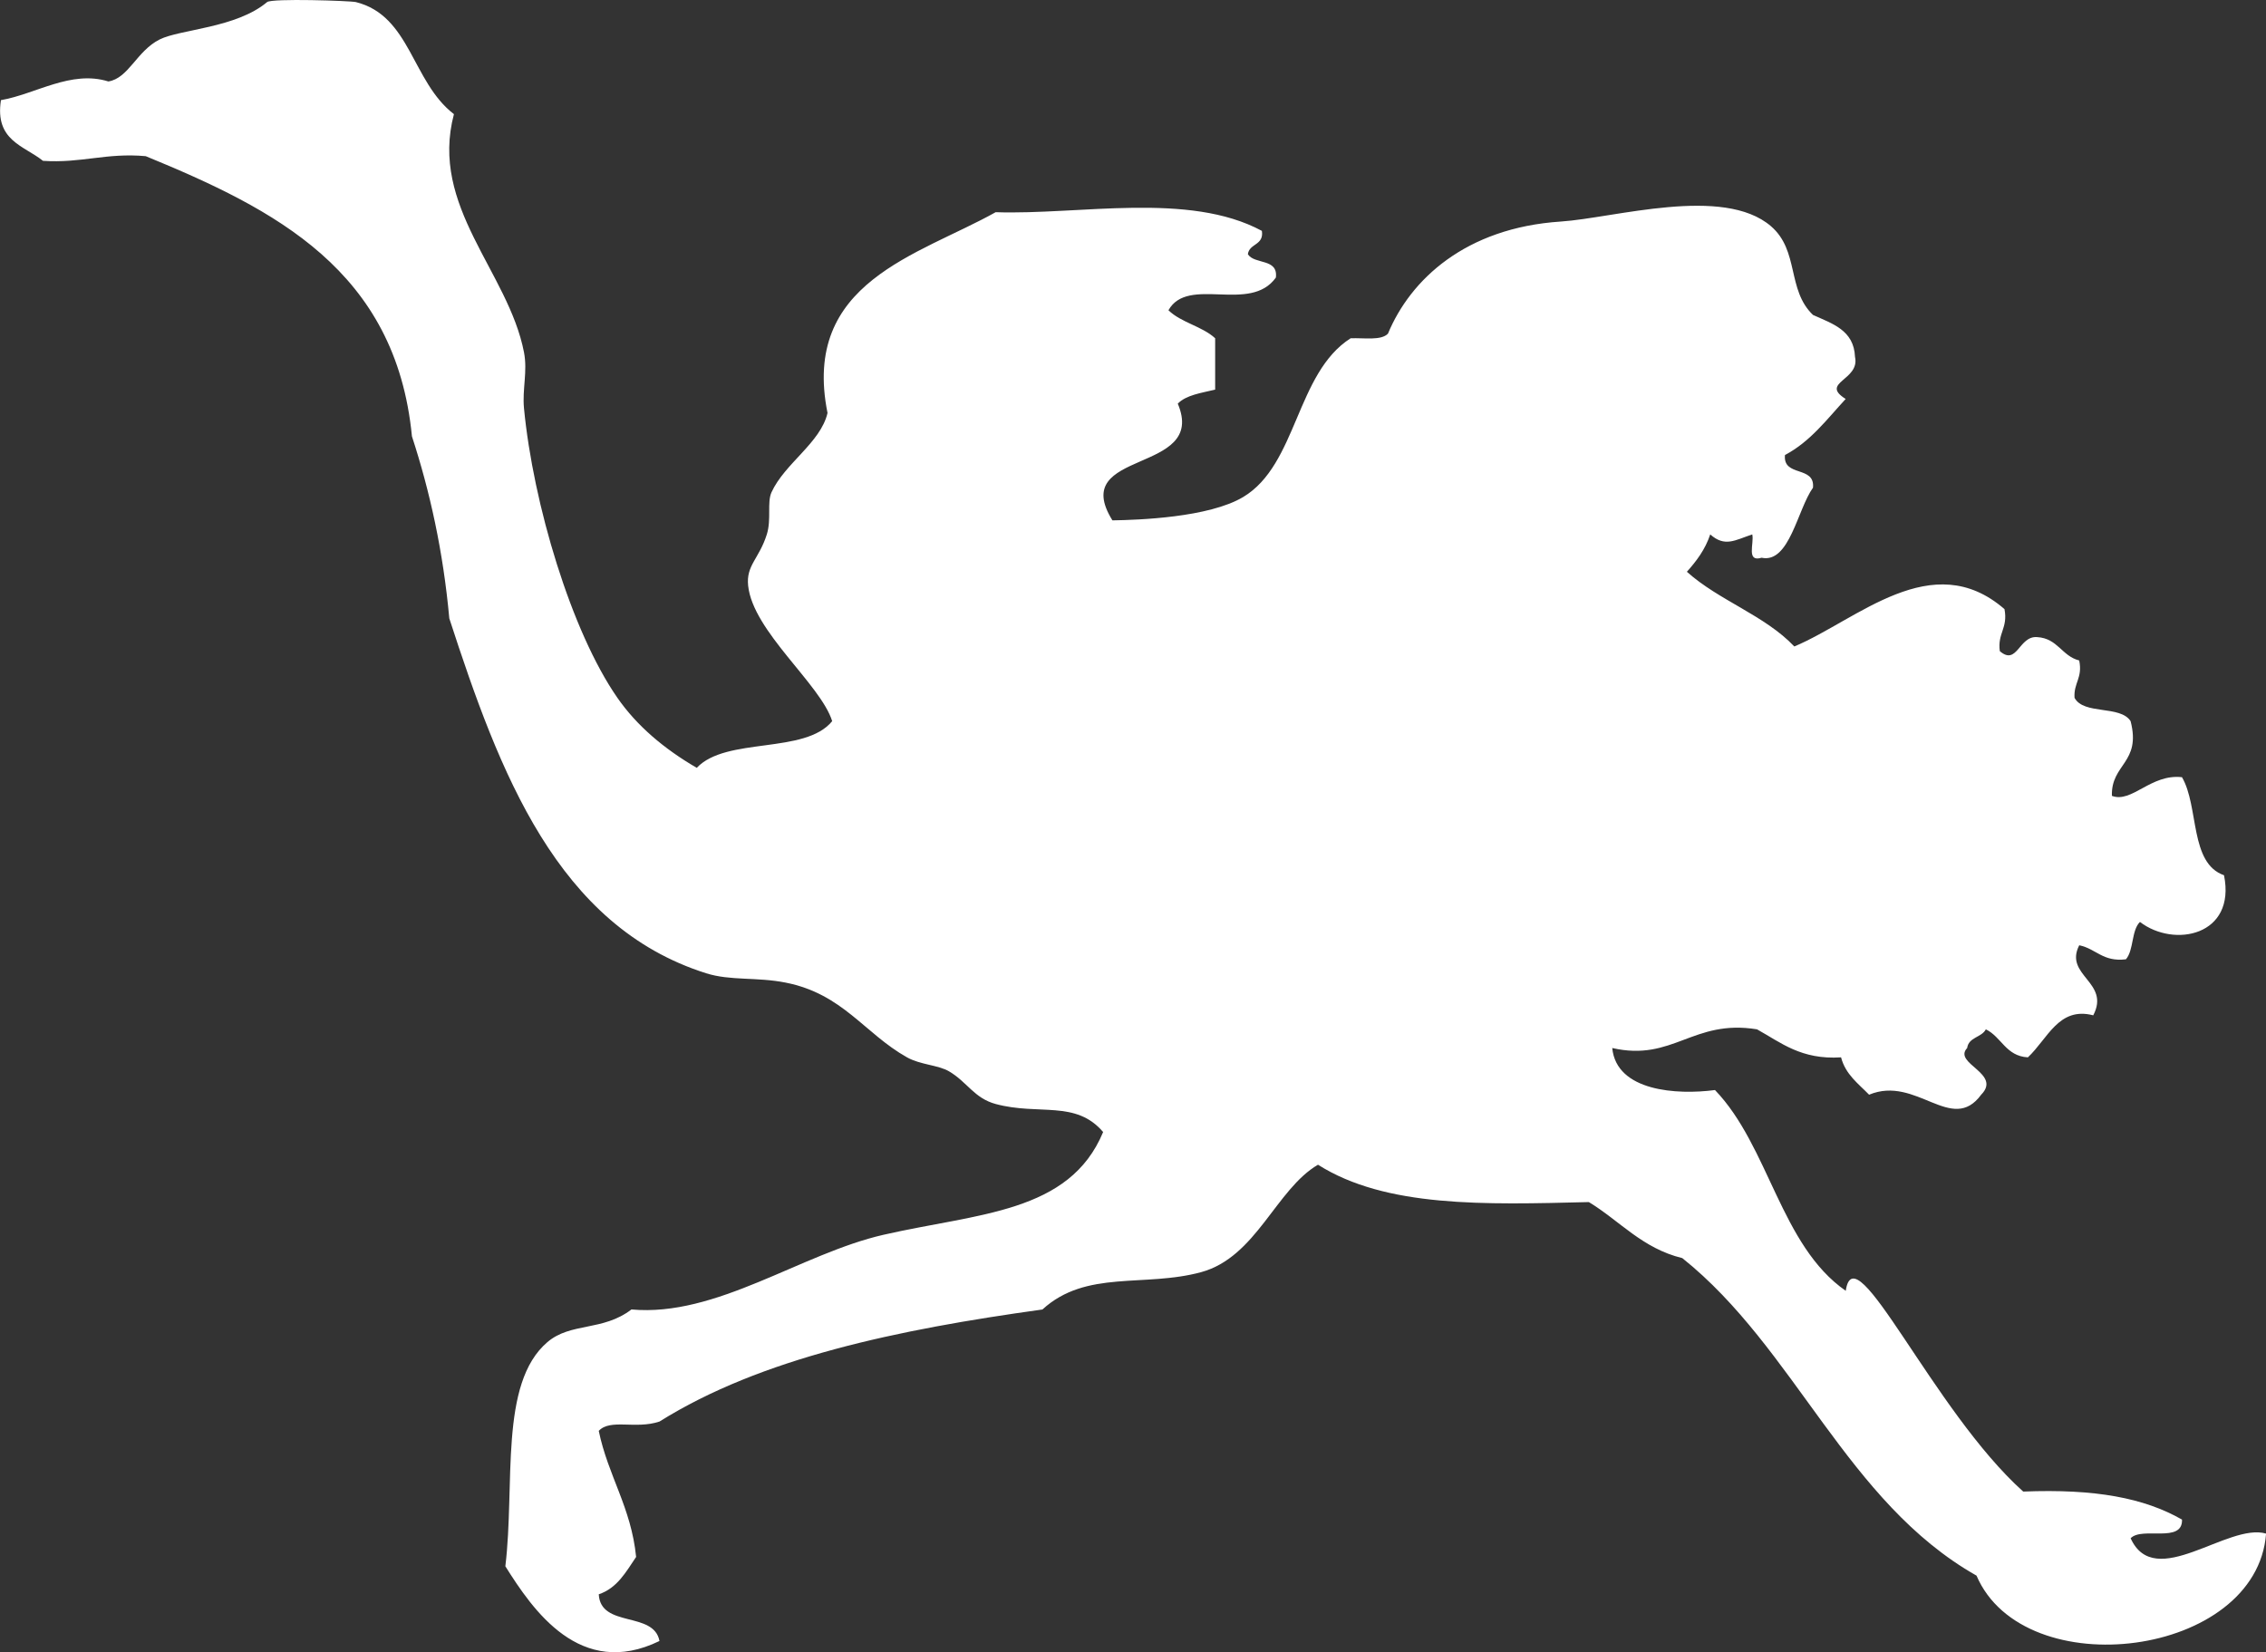
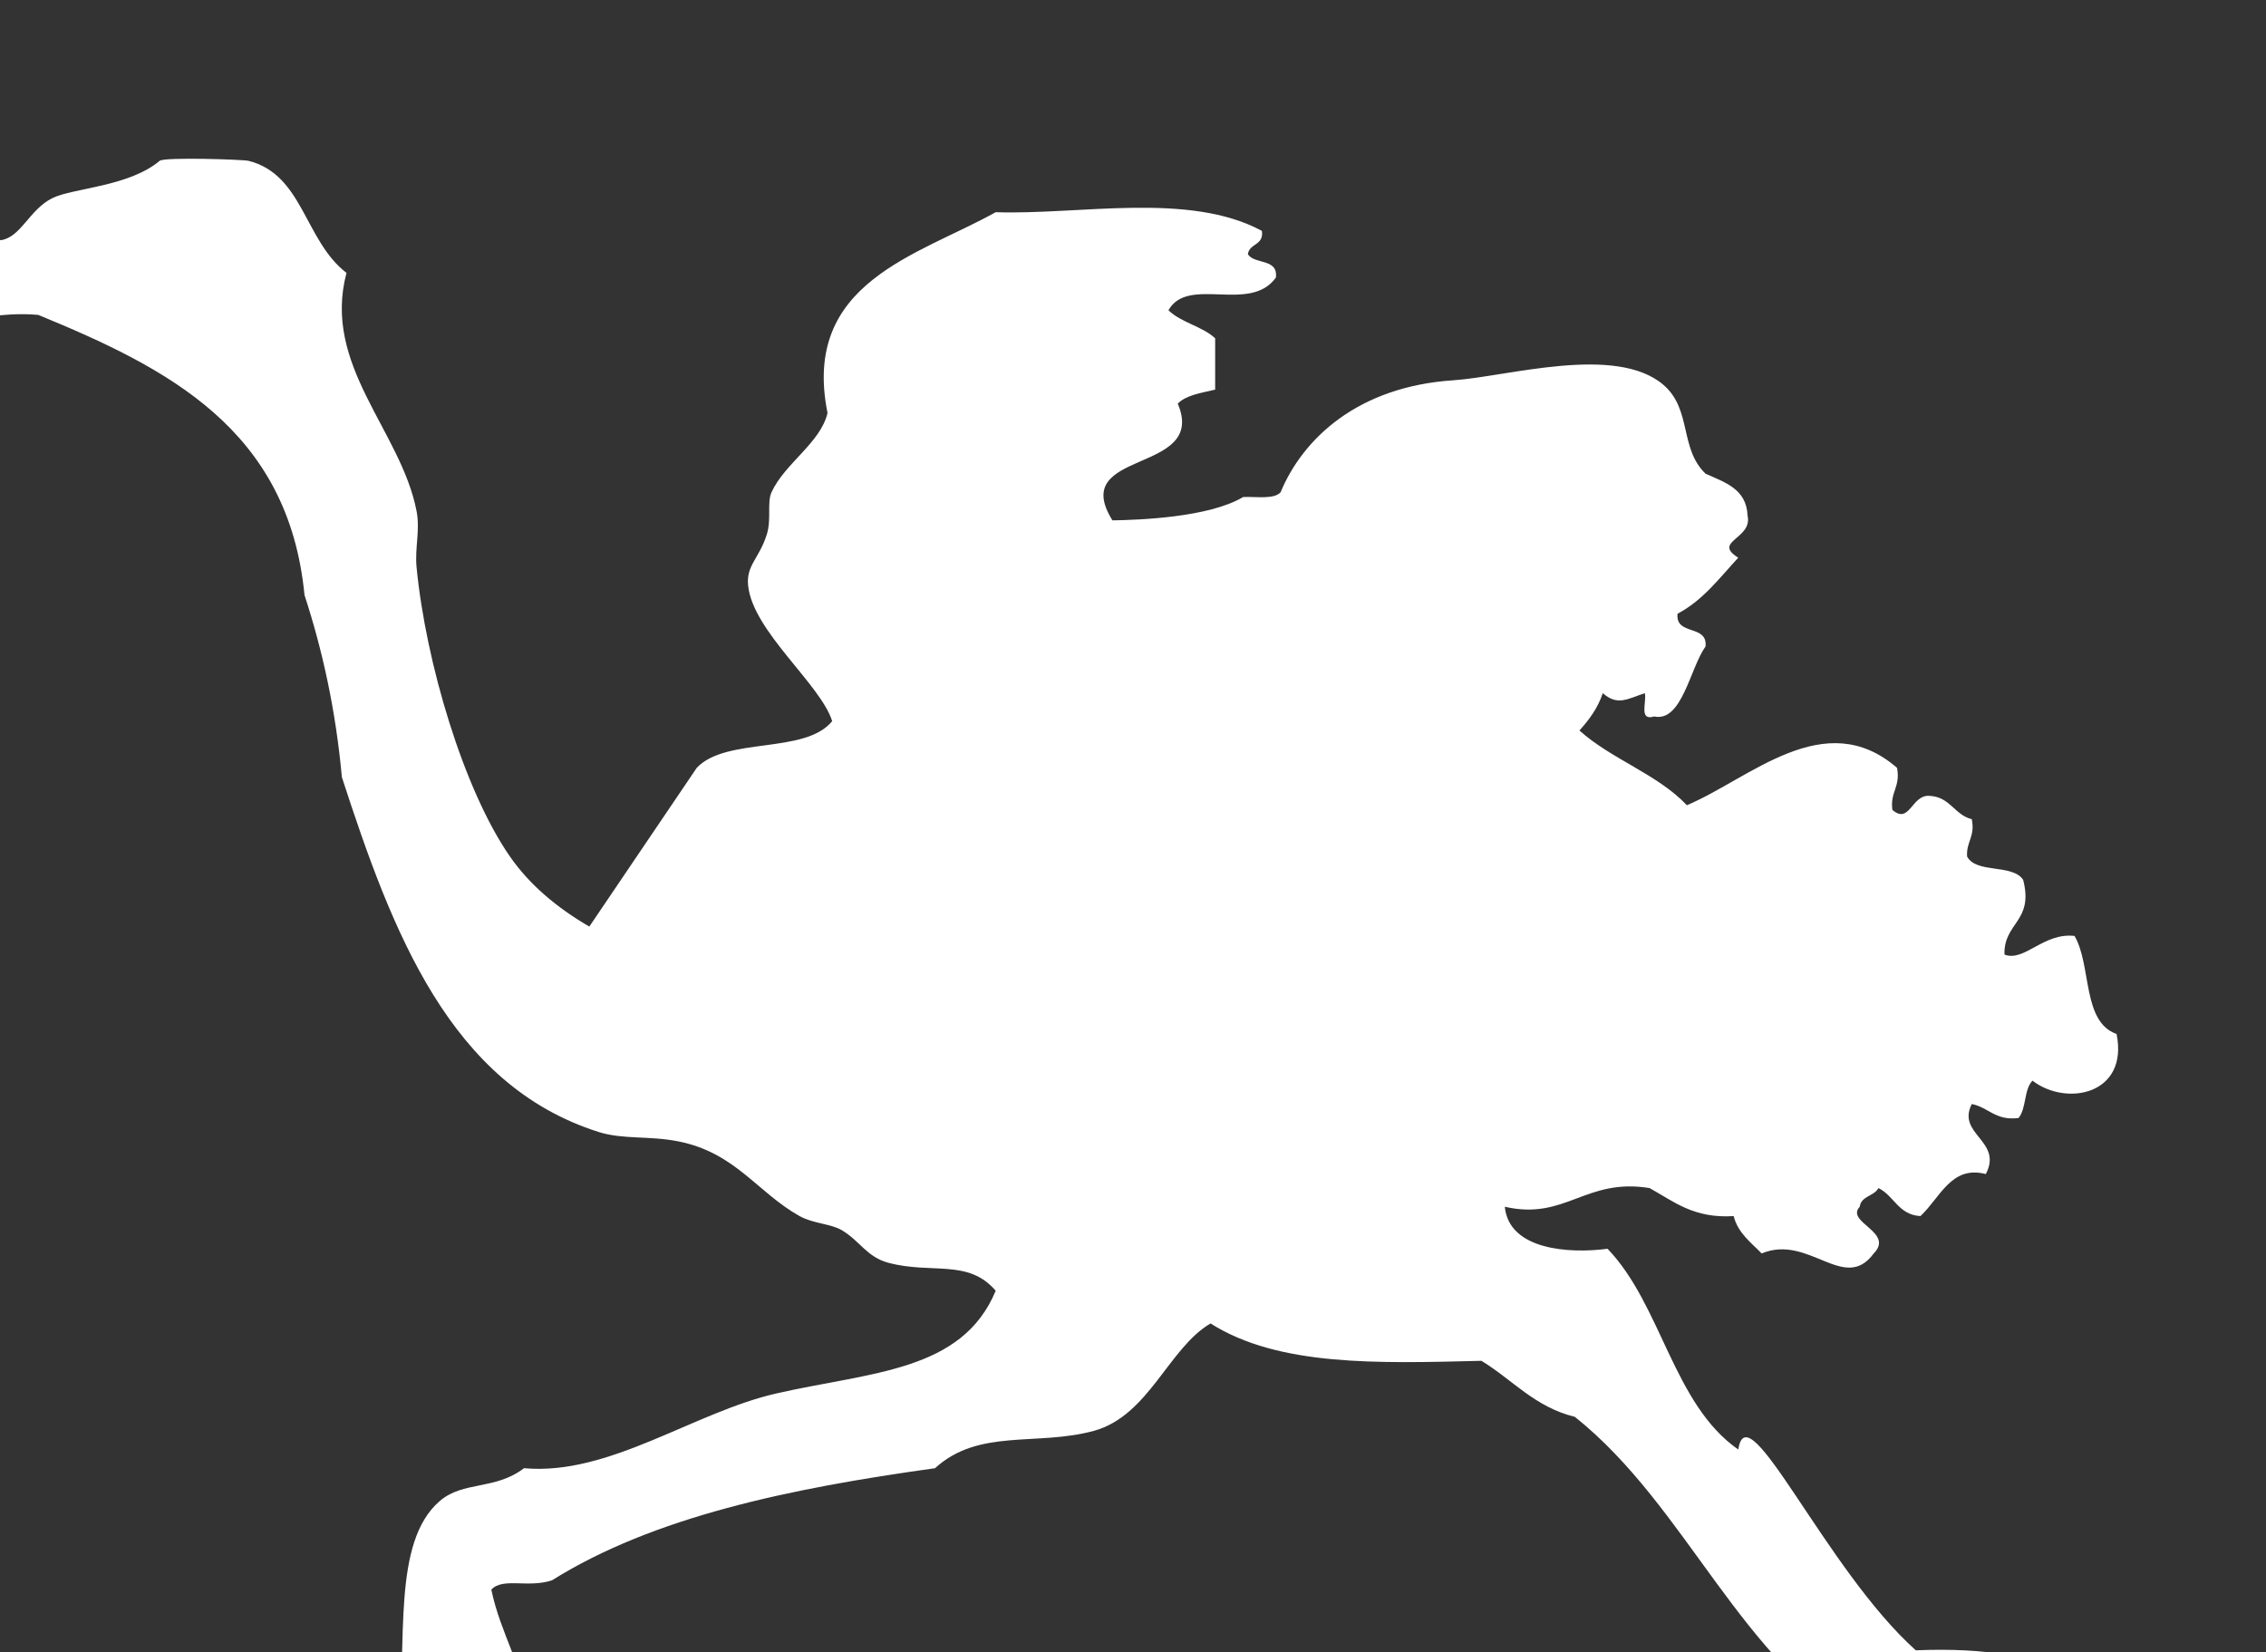
<svg xmlns="http://www.w3.org/2000/svg" width="116.446" height="84.924">
  <rect width="100%" height="100%" fill="#333333" stroke="none" />
  <g>
    <title>Layer 1</title>
-     <path fill="#ffffff" id="svg_1" fill-rule="evenodd" d="m35.805,39.467c1.512,-1.608 5.559,-0.682 6.96,-2.4c-0.595,-1.9 -4.07,-4.608 -4.319,-6.96c-0.112,-1.057 0.563,-1.379 0.96,-2.64c0.243,-0.775 0.004,-1.643 0.239,-2.16c0.681,-1.492 2.526,-2.548 2.88,-4.08c-1.356,-6.734 4.686,-8.103 8.641,-10.32c4.301,0.146 9.927,-1.066 13.68,0.96c0.113,0.754 -0.646,0.634 -0.72,1.2c0.339,0.541 1.563,0.197 1.439,1.2c-1.327,1.862 -4.511,-0.112 -5.52,1.68c0.646,0.634 1.735,0.824 2.4,1.44c0,0.88 0,1.76 0,2.64c-0.708,0.172 -1.486,0.274 -1.921,0.72c1.552,3.67 -5.669,2.291 -3.359,6c1.339,-0.021 4.954,-0.144 6.72,-1.2c2.784,-1.665 2.711,-6.367 5.521,-8.159c0.691,-0.029 1.57,0.131 1.92,-0.24c1.151,-2.775 3.98,-5.438 8.88,-5.76c2.746,-0.182 8.349,-1.87 10.8,0.239c1.465,1.262 0.81,3.268 2.16,4.561c0.988,0.451 2.105,0.774 2.16,2.16c0.267,1.202 -1.834,1.31 -0.48,2.159c-0.962,1.039 -1.811,2.19 -3.12,2.881c-0.113,1.153 1.554,0.526 1.44,1.68c-0.802,1.122 -1.209,3.907 -2.641,3.6c-0.806,0.247 -0.373,-0.746 -0.479,-1.199c-0.89,0.295 -1.405,0.67 -2.16,0c-0.26,0.78 -0.709,1.371 -1.2,1.92c1.643,1.478 4.003,2.237 5.521,3.84c3.235,-1.359 7.077,-5.149 10.8,-1.92c0.188,0.988 -0.368,1.231 -0.24,2.16c0.896,0.774 0.978,-0.801 1.92,-0.721c1.06,0.062 1.265,0.976 2.16,1.2c0.185,0.904 -0.293,1.147 -0.24,1.92c0.473,0.889 2.352,0.368 2.881,1.2c0.555,2.155 -1.012,2.188 -0.961,3.84c1.031,0.388 1.998,-1.142 3.601,-0.96c0.884,1.517 0.381,4.419 2.16,5.04c0.628,3.104 -2.561,3.75 -4.32,2.4c-0.444,0.436 -0.312,1.448 -0.72,1.92c-1.188,0.147 -1.536,-0.545 -2.4,-0.721c-0.799,1.563 1.617,1.889 0.72,3.601c-1.775,-0.463 -2.337,1.205 -3.359,2.16c-1.136,-0.064 -1.352,-1.049 -2.16,-1.44c-0.217,0.423 -0.884,0.396 -0.96,0.96c-0.752,0.804 1.801,1.3 0.72,2.4c-1.513,2.06 -3.329,-1.013 -5.76,0c-0.55,-0.57 -1.208,-1.032 -1.44,-1.92c-2.051,0.131 -3.084,-0.756 -4.319,-1.44c-3.303,-0.538 -4.311,1.677 -7.44,0.96c0.216,2.23 3.326,2.419 5.28,2.16c2.783,2.896 3.368,7.992 6.72,10.32c0.458,-3.125 4.479,6.161 9.12,10.319c3.707,-0.149 6.219,0.33 8.16,1.44c0.042,1.242 -2.057,0.343 -2.64,0.96c1.246,2.751 4.993,-0.816 6.96,-0.24c-0.479,6.364 -12.435,7.859 -14.881,2.16c-6.689,-3.79 -9.293,-11.666 -15.119,-16.32c-2.059,-0.502 -3.208,-1.912 -4.801,-2.88c-5.372,0.134 -10.436,0.287 -13.92,-1.92c-2.16,1.263 -3.17,4.747 -6,5.521c-2.923,0.798 -5.911,-0.139 -8.16,1.92c-7.446,1.033 -14.465,2.494 -19.68,5.76c-1.237,0.412 -2.52,-0.162 -3.12,0.479c0.48,2.32 1.668,3.934 1.92,6.48c-0.519,0.761 -0.962,1.598 -1.92,1.92c0.095,1.746 2.833,0.848 3.12,2.4c-4.069,1.981 -6.507,-1.59 -7.92,-3.841c0.508,-4.2 -0.333,-9.392 2.16,-11.52c1.205,-1.029 2.837,-0.545 4.32,-1.68c4.366,0.4 8.705,-2.869 12.96,-3.84c4.858,-1.109 9.547,-1.108 11.279,-5.28c-1.414,-1.656 -3.291,-0.841 -5.52,-1.44c-1.111,-0.299 -1.463,-1.133 -2.4,-1.68c-0.562,-0.328 -1.474,-0.334 -2.16,-0.72c-2.196,-1.234 -3.287,-3.257 -6.239,-3.841c-1.489,-0.294 -2.832,-0.085 -4.08,-0.479c-7.656,-2.422 -10.618,-10.302 -13.2,-18.24c-0.314,-3.445 -0.995,-6.524 -1.92,-9.359c-0.827,-8.533 -7.048,-11.673 -13.68,-14.4c-2.024,-0.184 -3.309,0.372 -5.28,0.24c-0.977,-0.784 -2.486,-1.034 -2.16,-3.12c1.78,-0.307 3.603,-1.558 5.52,-0.96c1.041,-0.164 1.453,-1.567 2.637,-2.16c1.045,-0.523 3.934,-0.583 5.52,-1.92c0.24,-0.202 4.291,-0.067 4.561,0c2.813,0.7 2.876,4.102 5.04,5.76c-1.263,4.763 2.796,8.095 3.6,12.24c0.192,0.99 -0.095,1.896 0,2.88c0.472,4.913 2.428,11.467 4.8,14.88c0.998,1.438 2.397,2.623 4.078,3.6z" clip-rule="evenodd" />
+     <path fill="#ffffff" id="svg_1" fill-rule="evenodd" d="m35.805,39.467c1.512,-1.608 5.559,-0.682 6.96,-2.4c-0.595,-1.9 -4.07,-4.608 -4.319,-6.96c-0.112,-1.057 0.563,-1.379 0.96,-2.64c0.243,-0.775 0.004,-1.643 0.239,-2.16c0.681,-1.492 2.526,-2.548 2.88,-4.08c-1.356,-6.734 4.686,-8.103 8.641,-10.32c4.301,0.146 9.927,-1.066 13.68,0.96c0.113,0.754 -0.646,0.634 -0.72,1.2c0.339,0.541 1.563,0.197 1.439,1.2c-1.327,1.862 -4.511,-0.112 -5.52,1.68c0.646,0.634 1.735,0.824 2.4,1.44c0,0.88 0,1.76 0,2.64c-0.708,0.172 -1.486,0.274 -1.921,0.72c1.552,3.67 -5.669,2.291 -3.359,6c1.339,-0.021 4.954,-0.144 6.72,-1.2c0.691,-0.029 1.57,0.131 1.92,-0.24c1.151,-2.775 3.98,-5.438 8.88,-5.76c2.746,-0.182 8.349,-1.87 10.8,0.239c1.465,1.262 0.81,3.268 2.16,4.561c0.988,0.451 2.105,0.774 2.16,2.16c0.267,1.202 -1.834,1.31 -0.48,2.159c-0.962,1.039 -1.811,2.19 -3.12,2.881c-0.113,1.153 1.554,0.526 1.44,1.68c-0.802,1.122 -1.209,3.907 -2.641,3.6c-0.806,0.247 -0.373,-0.746 -0.479,-1.199c-0.89,0.295 -1.405,0.67 -2.16,0c-0.26,0.78 -0.709,1.371 -1.2,1.92c1.643,1.478 4.003,2.237 5.521,3.84c3.235,-1.359 7.077,-5.149 10.8,-1.92c0.188,0.988 -0.368,1.231 -0.24,2.16c0.896,0.774 0.978,-0.801 1.92,-0.721c1.06,0.062 1.265,0.976 2.16,1.2c0.185,0.904 -0.293,1.147 -0.24,1.92c0.473,0.889 2.352,0.368 2.881,1.2c0.555,2.155 -1.012,2.188 -0.961,3.84c1.031,0.388 1.998,-1.142 3.601,-0.96c0.884,1.517 0.381,4.419 2.16,5.04c0.628,3.104 -2.561,3.75 -4.32,2.4c-0.444,0.436 -0.312,1.448 -0.72,1.92c-1.188,0.147 -1.536,-0.545 -2.4,-0.721c-0.799,1.563 1.617,1.889 0.72,3.601c-1.775,-0.463 -2.337,1.205 -3.359,2.16c-1.136,-0.064 -1.352,-1.049 -2.16,-1.44c-0.217,0.423 -0.884,0.396 -0.96,0.96c-0.752,0.804 1.801,1.3 0.72,2.4c-1.513,2.06 -3.329,-1.013 -5.76,0c-0.55,-0.57 -1.208,-1.032 -1.44,-1.92c-2.051,0.131 -3.084,-0.756 -4.319,-1.44c-3.303,-0.538 -4.311,1.677 -7.44,0.96c0.216,2.23 3.326,2.419 5.28,2.16c2.783,2.896 3.368,7.992 6.72,10.32c0.458,-3.125 4.479,6.161 9.12,10.319c3.707,-0.149 6.219,0.33 8.16,1.44c0.042,1.242 -2.057,0.343 -2.64,0.96c1.246,2.751 4.993,-0.816 6.96,-0.24c-0.479,6.364 -12.435,7.859 -14.881,2.16c-6.689,-3.79 -9.293,-11.666 -15.119,-16.32c-2.059,-0.502 -3.208,-1.912 -4.801,-2.88c-5.372,0.134 -10.436,0.287 -13.92,-1.92c-2.16,1.263 -3.17,4.747 -6,5.521c-2.923,0.798 -5.911,-0.139 -8.16,1.92c-7.446,1.033 -14.465,2.494 -19.68,5.76c-1.237,0.412 -2.52,-0.162 -3.12,0.479c0.48,2.32 1.668,3.934 1.92,6.48c-0.519,0.761 -0.962,1.598 -1.92,1.92c0.095,1.746 2.833,0.848 3.12,2.4c-4.069,1.981 -6.507,-1.59 -7.92,-3.841c0.508,-4.2 -0.333,-9.392 2.16,-11.52c1.205,-1.029 2.837,-0.545 4.32,-1.68c4.366,0.4 8.705,-2.869 12.96,-3.84c4.858,-1.109 9.547,-1.108 11.279,-5.28c-1.414,-1.656 -3.291,-0.841 -5.52,-1.44c-1.111,-0.299 -1.463,-1.133 -2.4,-1.68c-0.562,-0.328 -1.474,-0.334 -2.16,-0.72c-2.196,-1.234 -3.287,-3.257 -6.239,-3.841c-1.489,-0.294 -2.832,-0.085 -4.08,-0.479c-7.656,-2.422 -10.618,-10.302 -13.2,-18.24c-0.314,-3.445 -0.995,-6.524 -1.92,-9.359c-0.827,-8.533 -7.048,-11.673 -13.68,-14.4c-2.024,-0.184 -3.309,0.372 -5.28,0.24c-0.977,-0.784 -2.486,-1.034 -2.16,-3.12c1.78,-0.307 3.603,-1.558 5.52,-0.96c1.041,-0.164 1.453,-1.567 2.637,-2.16c1.045,-0.523 3.934,-0.583 5.52,-1.92c0.24,-0.202 4.291,-0.067 4.561,0c2.813,0.7 2.876,4.102 5.04,5.76c-1.263,4.763 2.796,8.095 3.6,12.24c0.192,0.99 -0.095,1.896 0,2.88c0.472,4.913 2.428,11.467 4.8,14.88c0.998,1.438 2.397,2.623 4.078,3.6z" clip-rule="evenodd" />
  </g>
</svg>